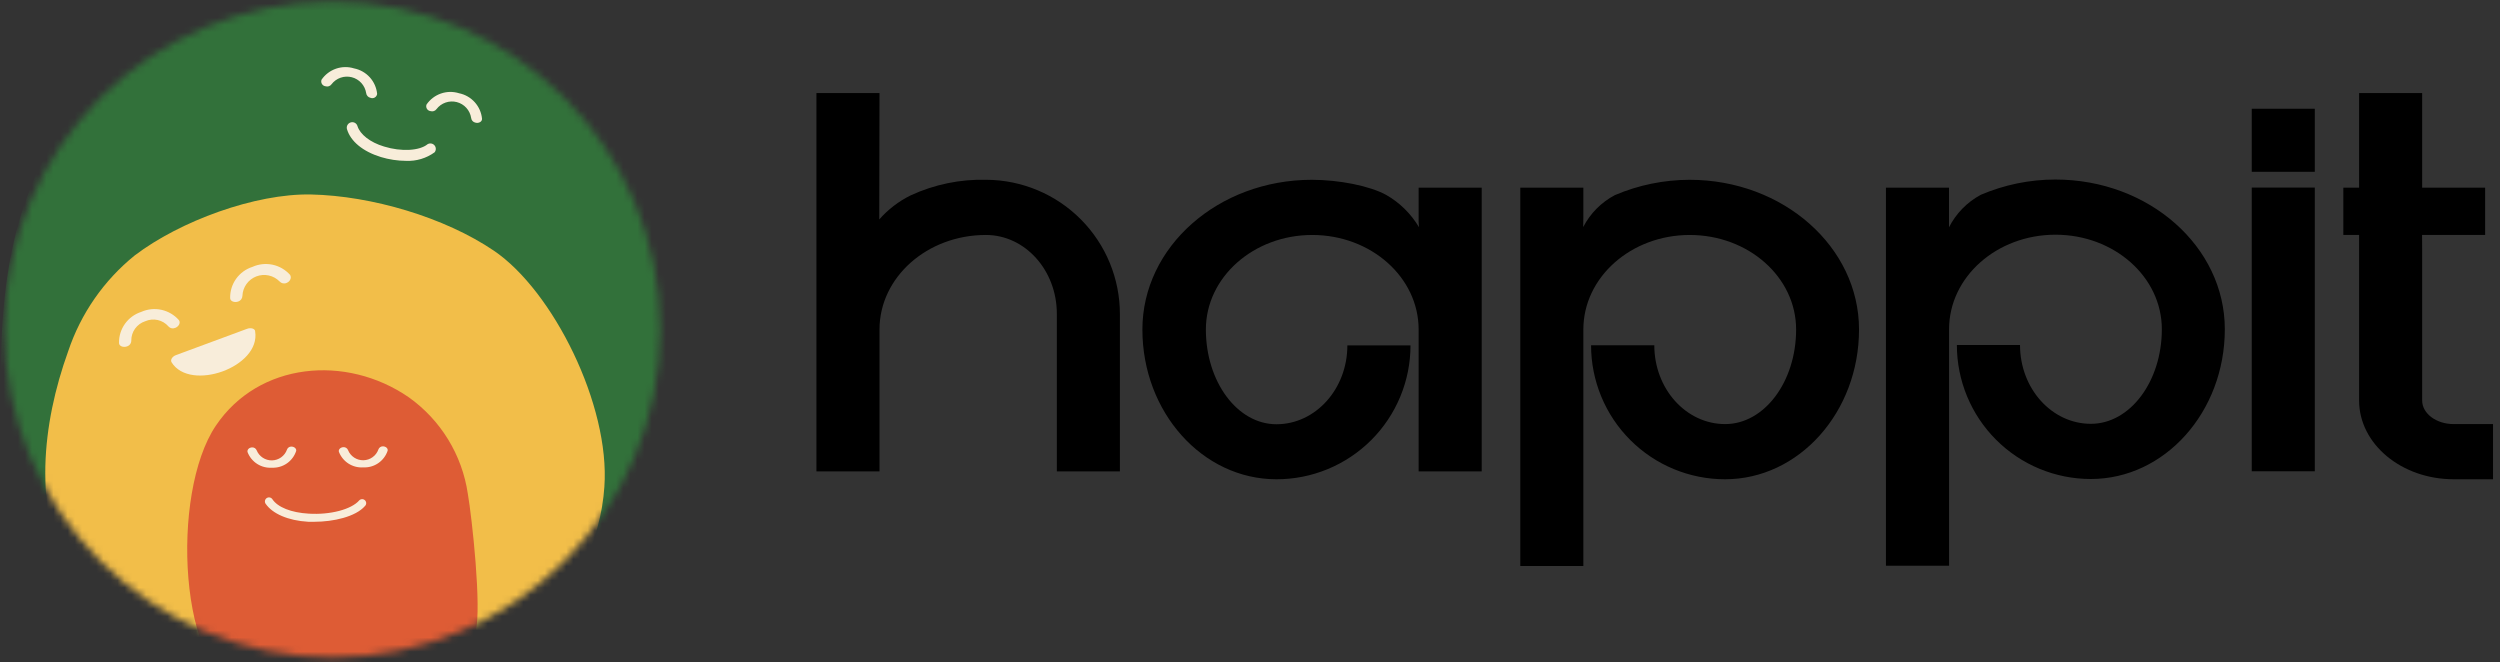
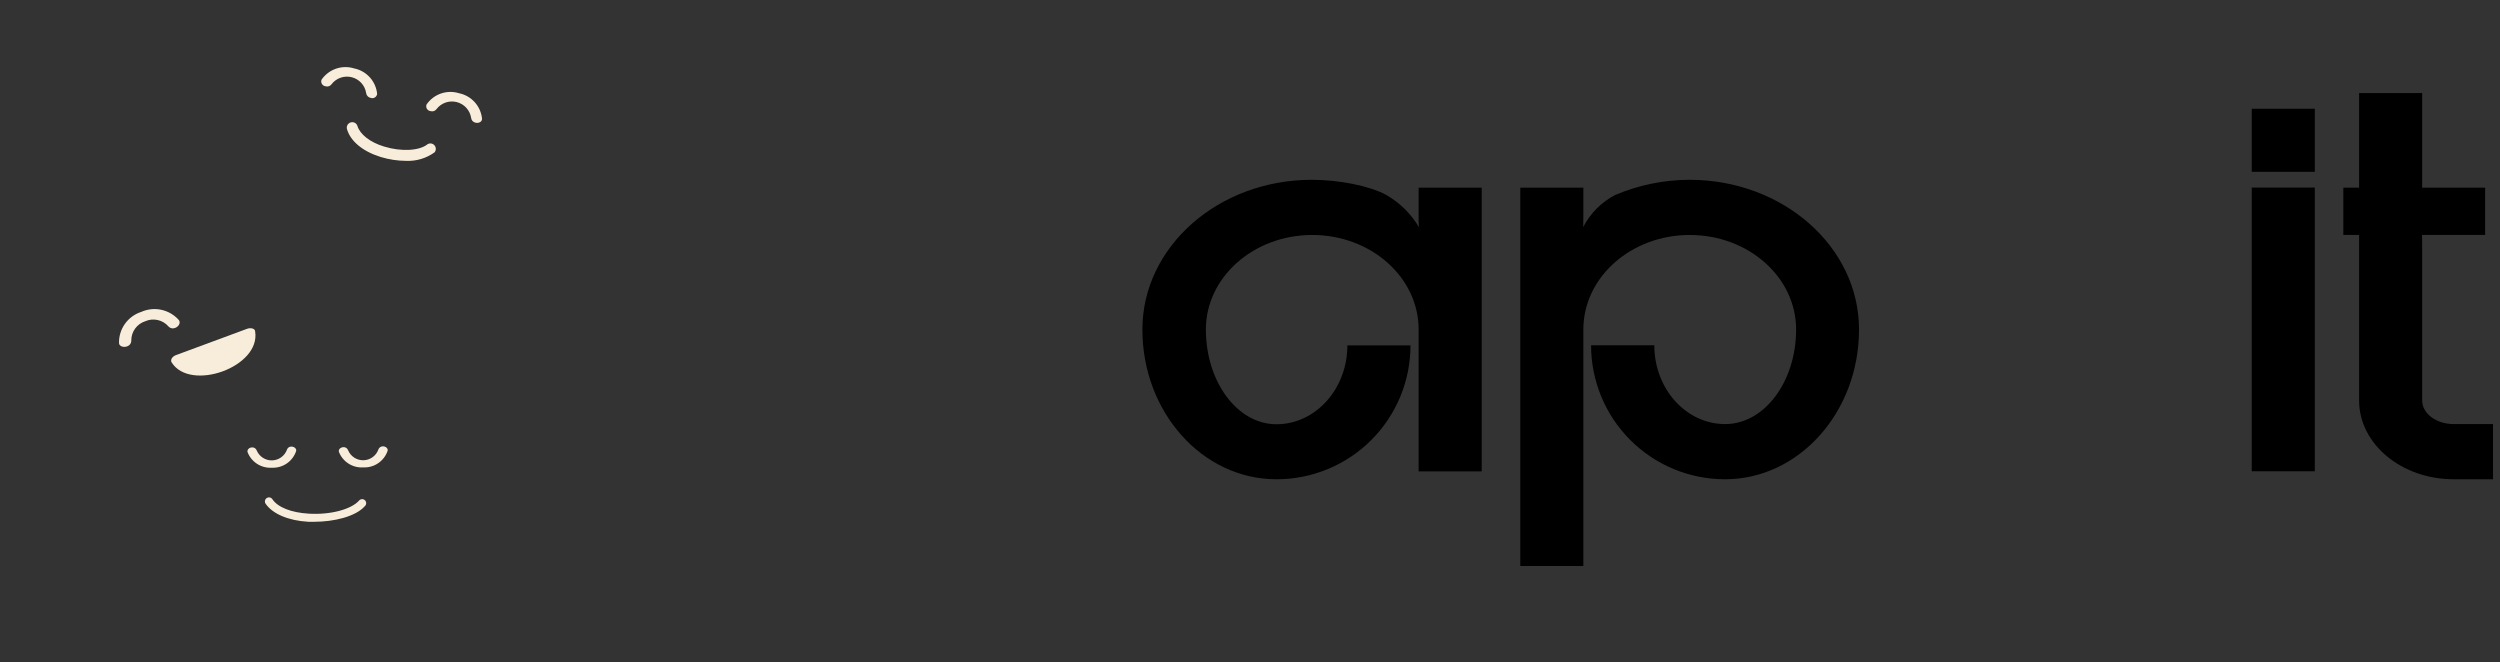
<svg xmlns="http://www.w3.org/2000/svg" width="351" height="93" viewBox="0 0 351 93" fill="none">
  <rect x="0" y="0" width="351" height="93" fill="#333333" stroke="none" />
-   <path d="M123.448 30.81C124.676 29.413 126.164 28.27 127.83 27.444C131.172 25.894 134.827 25.14 138.51 25.242C143.491 25.275 148.257 27.279 151.765 30.815C155.274 34.352 157.24 39.133 157.234 44.114V66.181H148.38V44.057C148.38 37.941 143.918 32.989 138.419 32.989C130.169 32.989 123.483 38.934 123.483 46.259V66.181H114.628V13.067H123.483" fill="black" />
  <path d="M199.176 31.165C199.176 29.944 199.176 28.038 199.176 26.886V26.349H208.031V66.182H199.176V46.26C199.176 38.935 192.49 32.99 184.24 32.99C175.991 32.99 169.305 38.935 169.305 46.26C169.305 53.585 173.709 59.564 179.209 59.564C184.708 59.564 189.17 54.612 189.17 48.496H198.035C198.034 50.967 197.546 53.413 196.598 55.694C195.651 57.976 194.264 60.048 192.516 61.794C190.767 63.539 188.692 64.922 186.409 65.865C184.126 66.808 181.679 67.292 179.209 67.289C168.814 67.289 160.393 57.876 160.393 46.26C160.393 34.645 171.05 25.243 184.183 25.243C187.949 25.243 192.33 26.087 194.658 27.388C196.541 28.473 198.113 30.025 199.222 31.895" fill="black" />
  <path d="M222.281 31.883C223.27 29.962 224.828 28.392 226.742 27.388C230.055 25.978 233.617 25.249 237.217 25.243C250.35 25.243 261.007 34.656 261.007 46.26C261.007 57.864 252.586 67.289 242.191 67.289C239.721 67.289 237.275 66.802 234.993 65.856C232.711 64.911 230.637 63.525 228.891 61.777C227.145 60.03 225.76 57.956 224.816 55.673C223.871 53.39 223.386 50.944 223.387 48.474H232.265C232.265 54.59 236.714 59.541 242.214 59.541C247.714 59.541 252.175 53.597 252.175 46.26C252.175 38.923 245.489 32.99 237.239 32.99C228.99 32.99 222.303 38.935 222.303 46.26V79.464H213.449V26.349H222.303V26.909C222.303 28.152 222.303 29.316 222.303 30.491" fill="black" />
-   <path d="M273.639 31.915C274.625 29.974 276.182 28.381 278.1 27.351C281.411 25.936 284.974 25.206 288.575 25.206C301.708 25.206 312.365 34.619 312.365 46.223C312.365 57.827 303.944 67.252 293.55 67.252C291.079 67.252 288.633 66.765 286.351 65.819C284.069 64.874 281.995 63.488 280.249 61.74C278.503 59.993 277.118 57.919 276.174 55.636C275.229 53.353 274.744 50.907 274.746 48.437H283.611C283.611 54.552 288.061 59.504 293.561 59.504C299.061 59.504 303.522 53.56 303.522 46.223C303.522 38.886 296.836 32.953 288.586 32.953C280.337 32.953 273.65 38.898 273.65 46.223V79.427H264.785V26.347H273.639V30.511" fill="black" />
  <path d="M316.145 24.122V15.268H324.999V24.122H316.145ZM316.145 66.168V26.335H324.999V66.168H316.145Z" fill="black" />
  <path d="M340.071 35.043V56.221C340.071 58.057 342.044 59.541 344.498 59.541H350.02V67.288H344.498C337.161 67.288 331.216 62.336 331.216 56.221V32.989H329.003V26.349H331.216V13.067H340.071V26.349H348.913V32.989H340.059" fill="black" />
  <mask id="mask0_1116_59" style="mask-type:luminance" maskUnits="userSpaceOnUse" x="0" y="0" width="93" height="93">
-     <path d="M46.669 92.287C72.09 92.287 92.698 71.68 92.698 46.259C92.698 20.838 72.09 0.23 46.669 0.23C21.248 0.23 0.641 20.838 0.641 46.259C0.641 71.68 21.248 92.287 46.669 92.287Z" fill="white" />
-   </mask>
+     </mask>
  <g mask="url(#mask0_1116_59)">
    <path d="M59.121 -0.184C69.63 3.137 86.415 1.151 92.713 10.188C99.662 20.161 93.706 48.035 92.713 59.822C92.177 66.189 93.306 73.001 91.572 79.128C88.217 90.367 79.876 98.08 69.619 103.169C61.497 107.164 52.616 109.378 43.569 109.662C29.181 110.141 14.907 106.239 6.966 93.345C3.849 87.977 1.846 82.036 1.078 75.876C0.108 69.178 0.051 57.015 0.154 50.261C0.428 31.582 5.403 15.425 22.484 5.761C33.346 -0.457 45.235 -4.017 57.285 -0.72C57.901 -0.549 58.517 -0.378 59.121 -0.184Z" fill="#32713A" />
-     <path d="M69.346 35.201C62.409 30.5 52.151 27.488 43.674 27.305C35.835 27.146 25.258 31.037 18.902 35.874C14.582 39.37 11.348 44.024 9.58 49.293C5.838 59.688 4.754 71.234 9.58 81.447C11.054 84.549 13.015 87.396 15.388 89.879C20.415 94.907 26.579 98.653 33.359 100.798C41.928 103.685 51.843 104.541 60.458 101.3C67.007 98.836 72.37 93.975 76.432 88.384C80.825 82.394 84.351 75.924 84.853 68.359C85.674 56.869 77.619 40.815 69.346 35.201Z" fill="#F2BE49" />
-     <path d="M65.682 69.318C65.284 66.618 64.344 64.026 62.918 61.699C61.493 59.371 59.611 57.356 57.387 55.775C48.567 49.704 36.312 50.857 30.311 59.757C23.898 69.227 25.039 94.82 34.487 97.581C40.968 99.475 48.008 102.031 54.34 99.578C60.353 97.296 65.248 94.694 66.789 88.636C67.633 85.258 66.275 72.741 65.682 69.318Z" fill="#DE5C35" />
+     <path d="M65.682 69.318C65.284 66.618 64.344 64.026 62.918 61.699C61.493 59.371 59.611 57.356 57.387 55.775C48.567 49.704 36.312 50.857 30.311 59.757C23.898 69.227 25.039 94.82 34.487 97.581C40.968 99.475 48.008 102.031 54.34 99.578C60.353 97.296 65.248 94.694 66.789 88.636Z" fill="#DE5C35" />
  </g>
  <path d="M38.179 65.666C37.45 65.715 36.723 65.528 36.107 65.134C35.491 64.74 35.018 64.158 34.756 63.475C34.665 63.145 34.984 62.825 35.395 62.814C35.531 62.806 35.666 62.842 35.781 62.916C35.895 62.99 35.984 63.098 36.034 63.224C36.209 63.65 36.509 64.013 36.895 64.266C37.28 64.518 37.733 64.647 38.193 64.638C38.654 64.628 39.101 64.479 39.475 64.21C39.849 63.942 40.133 63.566 40.29 63.133C40.332 63.004 40.415 62.892 40.526 62.814C40.637 62.735 40.77 62.695 40.906 62.7C41.317 62.7 41.659 62.996 41.579 63.327C41.344 64.034 40.885 64.644 40.272 65.067C39.658 65.489 38.923 65.699 38.179 65.666Z" fill="#F8EDDA" />
  <path d="M51.007 65.621C50.279 65.671 49.554 65.486 48.938 65.094C48.322 64.702 47.848 64.123 47.584 63.442C47.481 63.111 47.812 62.792 48.223 62.78C48.359 62.773 48.494 62.809 48.609 62.883C48.723 62.956 48.812 63.064 48.862 63.191C49.035 63.621 49.335 63.987 49.722 64.243C50.109 64.498 50.564 64.629 51.027 64.619C51.49 64.609 51.94 64.459 52.315 64.187C52.691 63.916 52.975 63.536 53.129 63.1C53.175 62.971 53.26 62.859 53.373 62.781C53.486 62.703 53.62 62.663 53.757 62.666C54.168 62.666 54.51 62.963 54.419 63.294C54.181 64 53.719 64.61 53.103 65.03C52.488 65.45 51.752 65.658 51.007 65.621Z" fill="#F8EDDA" />
  <path d="M44.148 73.257C43.851 73.257 43.566 73.257 43.281 73.257C40.44 73.097 38.249 72.116 37.291 70.724C37.206 70.598 37.175 70.444 37.203 70.295C37.232 70.147 37.319 70.015 37.445 69.931C37.57 69.846 37.724 69.815 37.873 69.844C38.022 69.872 38.153 69.959 38.238 70.085C38.991 71.226 40.908 71.979 43.349 72.116C46.384 72.31 49.362 71.511 50.446 70.245C50.553 70.14 50.697 70.081 50.846 70.081C50.995 70.081 51.139 70.14 51.245 70.245C51.298 70.296 51.34 70.359 51.369 70.427C51.398 70.496 51.413 70.57 51.413 70.644C51.413 70.718 51.398 70.792 51.369 70.86C51.34 70.929 51.298 70.991 51.245 71.043C49.922 72.561 46.795 73.257 44.148 73.257Z" fill="#F8EDDA" />
  <path d="M49.709 9.602C48.879 9.345 47.988 9.36 47.167 9.646C46.346 9.931 45.637 10.472 45.145 11.188C45.108 11.286 45.094 11.39 45.103 11.494C45.112 11.598 45.145 11.698 45.199 11.787C45.253 11.876 45.327 11.952 45.414 12.008C45.502 12.065 45.601 12.1 45.705 12.113C45.857 12.161 46.022 12.16 46.173 12.108C46.325 12.057 46.457 11.959 46.549 11.827C46.874 11.403 47.316 11.083 47.822 10.908C48.327 10.733 48.872 10.711 49.39 10.843C49.908 10.976 50.376 11.258 50.735 11.654C51.094 12.05 51.328 12.543 51.41 13.071C51.428 13.231 51.496 13.381 51.605 13.5C51.713 13.619 51.857 13.7 52.014 13.733C52.111 13.772 52.216 13.789 52.321 13.781C52.425 13.773 52.526 13.742 52.617 13.689C52.707 13.636 52.784 13.563 52.842 13.476C52.9 13.389 52.937 13.289 52.95 13.185C52.866 12.319 52.506 11.503 51.922 10.858C51.339 10.213 50.563 9.772 49.709 9.602Z" fill="#F8EDDA" />
  <path d="M64.449 13.091C63.618 12.832 62.727 12.846 61.905 13.131C61.084 13.417 60.375 13.959 59.885 14.677C59.847 14.774 59.833 14.879 59.842 14.982C59.852 15.086 59.885 15.186 59.938 15.275C59.992 15.364 60.066 15.44 60.154 15.497C60.241 15.553 60.34 15.589 60.444 15.601C60.597 15.649 60.761 15.648 60.913 15.597C61.065 15.545 61.196 15.447 61.288 15.316C61.613 14.891 62.056 14.572 62.561 14.397C63.066 14.222 63.611 14.199 64.129 14.332C64.647 14.464 65.115 14.746 65.474 15.142C65.833 15.538 66.068 16.031 66.149 16.559C66.165 16.72 66.233 16.871 66.342 16.99C66.451 17.109 66.595 17.19 66.754 17.221C67.221 17.347 67.689 17.084 67.678 16.685C67.597 15.818 67.239 15.001 66.658 14.354C66.076 13.706 65.302 13.263 64.449 13.091Z" fill="#F8EDDA" />
  <path d="M57.011 22.584C55.812 22.577 54.621 22.397 53.474 22.048C50.952 21.272 49.218 19.846 48.716 18.134C48.688 18.037 48.679 17.936 48.691 17.836C48.702 17.736 48.733 17.64 48.782 17.552C48.83 17.464 48.896 17.386 48.975 17.324C49.053 17.261 49.144 17.215 49.241 17.187C49.337 17.157 49.437 17.147 49.537 17.157C49.637 17.167 49.734 17.197 49.822 17.244C49.91 17.292 49.988 17.357 50.051 17.436C50.114 17.514 50.16 17.604 50.188 17.701C50.541 18.841 51.933 19.983 53.93 20.576C56.326 21.317 58.905 21.18 60.035 20.245C60.189 20.154 60.371 20.12 60.548 20.149C60.724 20.178 60.886 20.269 61.002 20.405C61.119 20.541 61.185 20.714 61.187 20.893C61.19 21.072 61.129 21.247 61.016 21.386C59.854 22.226 58.443 22.648 57.011 22.584Z" fill="#F8EDDA" />
  <path d="M19.825 43.793C18.907 44.089 18.108 44.673 17.547 45.458C16.986 46.242 16.693 47.187 16.71 48.152C16.71 48.597 17.303 48.825 17.851 48.631C18.02 48.574 18.168 48.465 18.272 48.319C18.377 48.174 18.433 48 18.433 47.821C18.426 47.219 18.611 46.631 18.962 46.142C19.313 45.654 19.811 45.29 20.384 45.105C20.933 44.861 21.547 44.799 22.134 44.929C22.721 45.058 23.251 45.372 23.647 45.824C23.766 45.958 23.924 46.05 24.098 46.087C24.273 46.124 24.455 46.103 24.617 46.029C25.119 45.835 25.382 45.299 25.119 44.945C24.476 44.213 23.614 43.706 22.662 43.498C21.709 43.291 20.715 43.394 19.825 43.793Z" fill="#F8EDDA" />
-   <path d="M35.441 37.471C34.516 37.767 33.713 38.353 33.149 39.142C32.586 39.932 32.293 40.883 32.314 41.853C32.314 42.298 32.919 42.526 33.455 42.332C33.624 42.273 33.77 42.164 33.874 42.019C33.978 41.874 34.035 41.7 34.037 41.522C34.062 40.929 34.26 40.356 34.606 39.874C34.953 39.392 35.432 39.022 35.986 38.808C36.54 38.595 37.144 38.548 37.724 38.673C38.304 38.799 38.835 39.091 39.251 39.514C39.37 39.646 39.528 39.739 39.702 39.777C39.876 39.816 40.057 39.8 40.221 39.73C40.723 39.537 40.986 39 40.723 38.59C40.076 37.865 39.215 37.366 38.265 37.165C37.315 36.964 36.325 37.071 35.441 37.471Z" fill="#F8EDDA" />
  <path d="M24.091 50.869C26.681 55.056 36.642 51.542 35.82 46.521C35.82 46.145 35.227 45.962 34.679 46.168L24.718 49.853C24.182 50.047 23.885 50.526 24.091 50.869Z" fill="#F8EDDA" />
</svg>